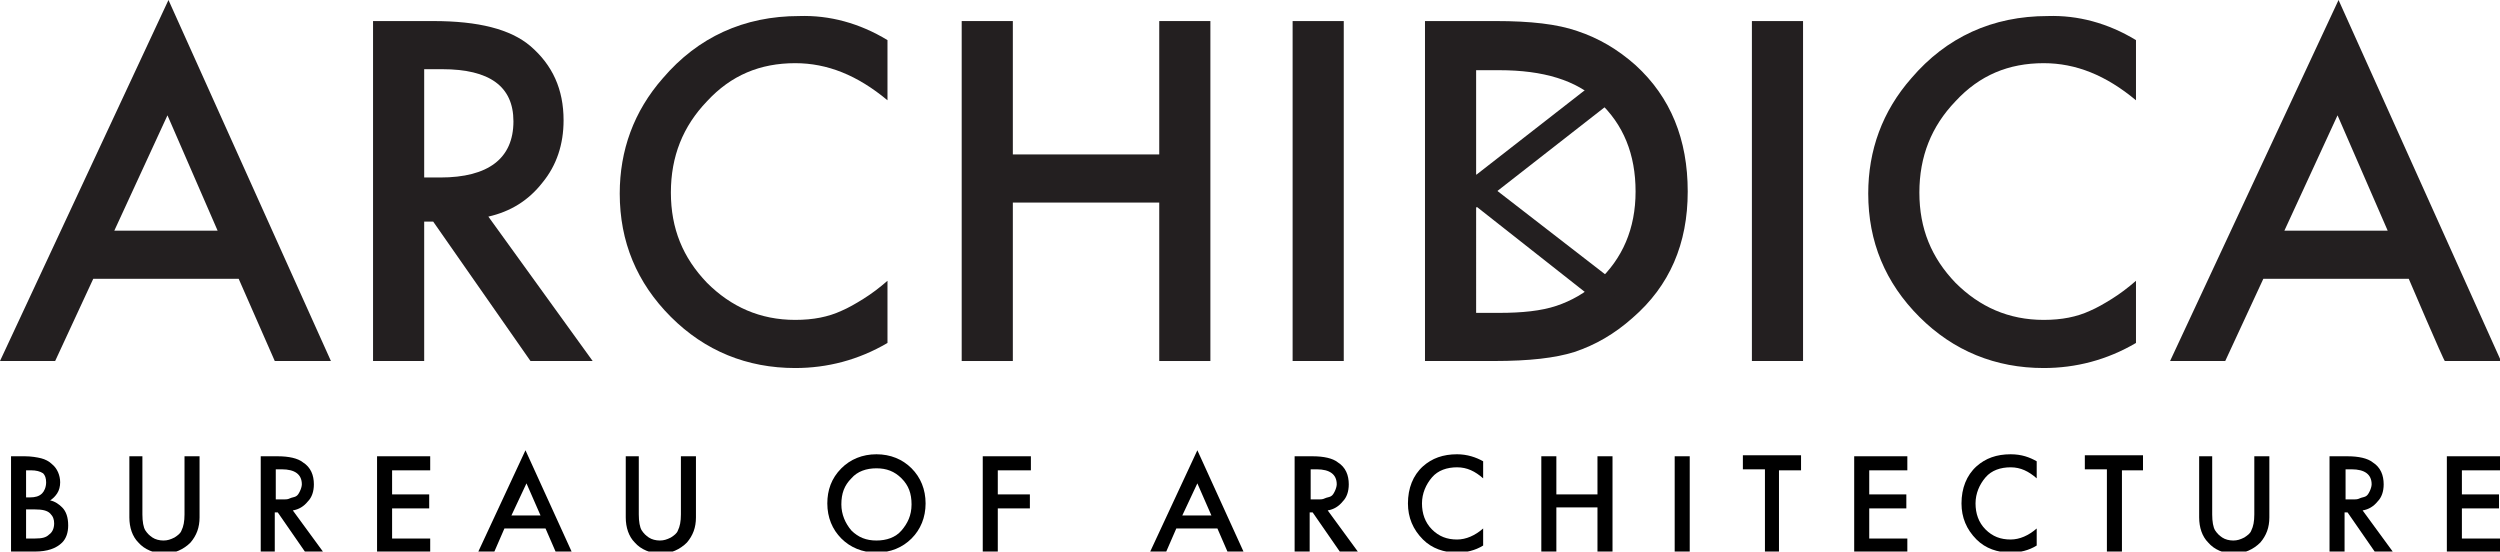
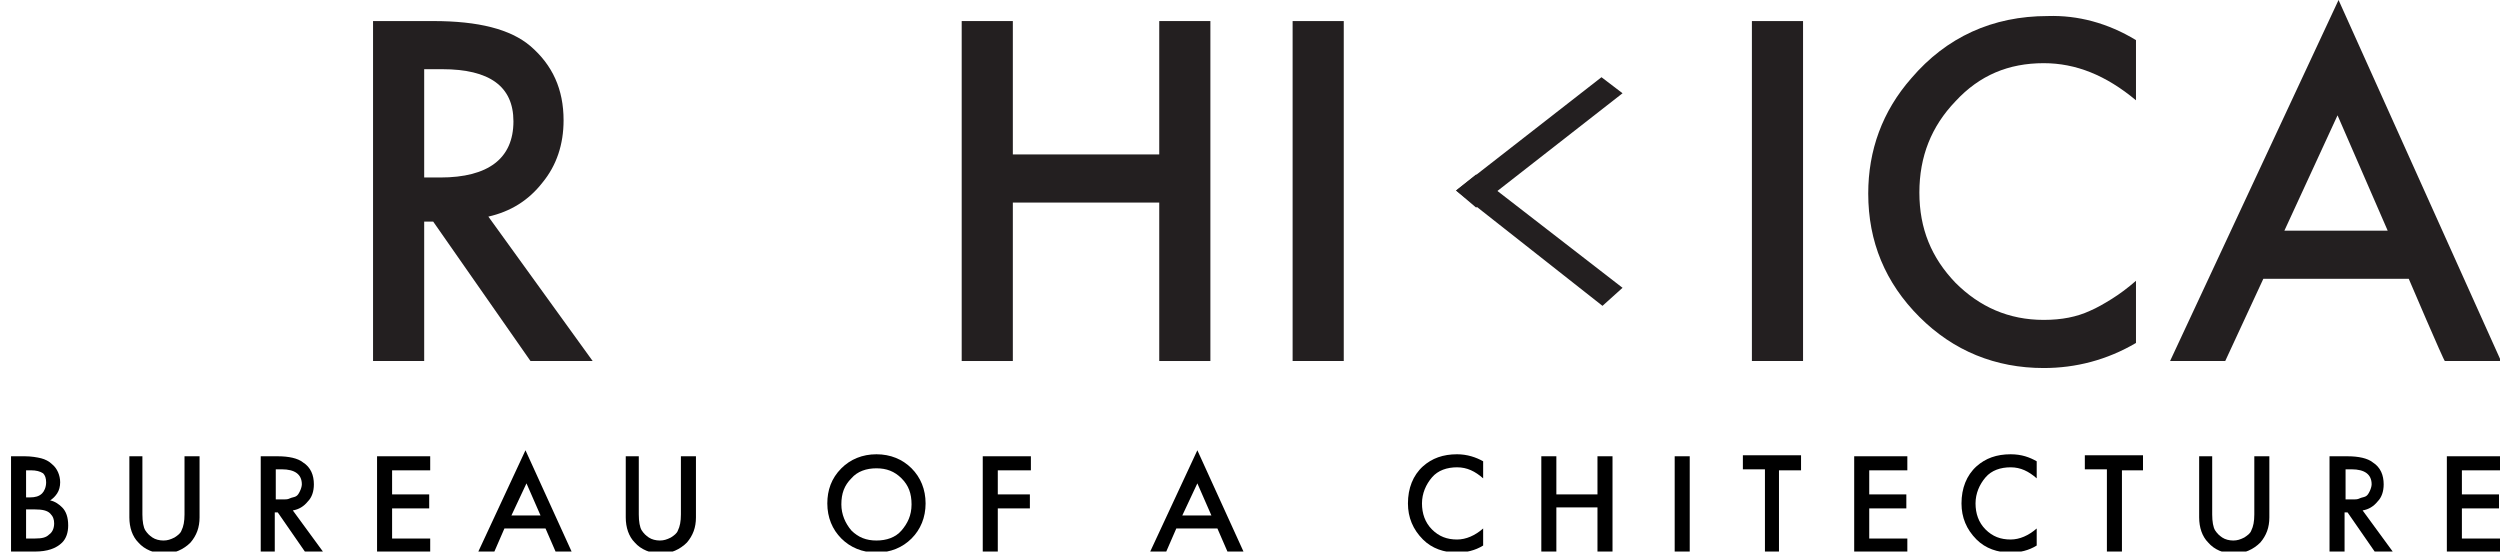
<svg xmlns="http://www.w3.org/2000/svg" version="1.1" id="Layer_2_00000003106890895363807370000018300648693646495899_" x="0px" y="0px" viewBox="0 0 249.3 55" style="enable-background:new 0 0 249.3 55;" xml:space="preserve">
  <style type="text/css"> .st0{fill:#231F20;} </style>
  <g>
-     <path class="st0" d="M23.8,27.8H9.3L5.5,36H0L16.8,0l16.2,36h-5.6L23.8,27.8L23.8,27.8z M21.7,23l-5-11.5L11.4,23 C11.4,23,21.7,23,21.7,23z" />
    <path class="st0" d="M48.7,21.6L59.1,36h-6.2l-9.7-13.9h-0.9V36h-5.1V2.1h6c4.5,0,7.7,0.8,9.7,2.5c2.2,1.9,3.3,4.3,3.3,7.4 c0,2.4-0.7,4.5-2.1,6.2C52.7,20,50.9,21.1,48.7,21.6L48.7,21.6z M42.3,17.7h1.6c4.8,0,7.3-1.9,7.3-5.6c0-3.5-2.4-5.2-7.1-5.2h-1.8 L42.3,17.7L42.3,17.7z" />
-     <path class="st0" d="M88.5,4V10c-3-2.5-6-3.7-9.2-3.7c-3.5,0-6.4,1.2-8.8,3.8c-2.4,2.5-3.6,5.5-3.6,9.1s1.2,6.5,3.6,9 c2.4,2.4,5.3,3.7,8.8,3.7c1.8,0,3.3-0.3,4.6-0.9c0.7-0.3,1.4-0.7,2.2-1.2s1.6-1.1,2.4-1.8v6.2c-2.9,1.7-6,2.5-9.2,2.5 c-4.8,0-9-1.7-12.4-5.1c-3.4-3.4-5.1-7.5-5.1-12.3c0-4.3,1.4-8.2,4.3-11.5c3.5-4.1,8.1-6.2,13.6-6.2C82.7,1.5,85.7,2.3,88.5,4 L88.5,4z" />
    <path class="st0" d="M101,15.4h14.6V2.1h5.1V36h-5.1V20.2H101V36h-5.1V2.1h5.1V15.4z" />
    <path class="st0" d="M134,2.1V36h-5.1V2.1H134z" />
-     <path class="st0" d="M142.1,36V2.1h7.1c3.4,0,6.1,0.3,8.1,1c2.1,0.7,4,1.8,5.8,3.4c3.5,3.2,5.2,7.4,5.2,12.6s-1.8,9.4-5.5,12.6 c-1.8,1.6-3.7,2.7-5.8,3.4c-1.9,0.6-4.5,0.9-8,0.9H142.1L142.1,36z M147.2,31.2h2.3c2.3,0,4.2-0.2,5.7-0.7c1.5-0.5,2.9-1.3,4.1-2.4 c2.5-2.3,3.8-5.3,3.8-9s-1.2-6.7-3.7-9c-2.2-2.1-5.5-3.1-9.9-3.1h-2.3L147.2,31.2L147.2,31.2z" />
    <path class="st0" d="M179.8,2.1V36h-5.1V2.1H179.8z" />
    <path class="st0" d="M213,4V10c-3-2.5-6-3.7-9.2-3.7c-3.5,0-6.4,1.2-8.8,3.8c-2.4,2.5-3.6,5.5-3.6,9.1s1.2,6.5,3.6,9 c2.4,2.4,5.3,3.7,8.8,3.7c1.8,0,3.3-0.3,4.6-0.9c0.7-0.3,1.4-0.7,2.2-1.2c0.8-0.5,1.6-1.1,2.4-1.8v6.2c-2.9,1.7-6,2.5-9.2,2.5 c-4.8,0-9-1.7-12.4-5.1c-3.4-3.4-5.1-7.5-5.1-12.3c0-4.3,1.4-8.2,4.3-11.5c3.5-4.1,8.1-6.2,13.6-6.2C207.2,1.5,210.2,2.3,213,4 L213,4z" />
    <path class="st0" d="M240.2,27.8h-14.5l-3.8,8.2h-5.5l16.8-36l16.2,36h-5.6C243.7,36,240.2,27.8,240.2,27.8z M238.1,23l-5-11.5 L227.8,23H238.1L238.1,23z" />
    <g>
      <polygon class="st0" points="145.2,19 159.8,30.5 161.8,28.7 147.2,17.4 " />
      <polygon class="st0" points="161.8,9.3 147.2,20.7 145.2,19 159.7,7.7 " />
    </g>
  </g>
  <g>
    <path d="M1.1,45.5h1.4c0.6,0,1.2,0.1,1.6,0.2c0.4,0.1,0.8,0.3,1.1,0.6C5.7,46.7,6,47.4,6,48.1c0,0.4-0.1,0.8-0.3,1.1 c-0.2,0.3-0.4,0.5-0.7,0.7c0.5,0.1,0.9,0.4,1.2,0.7c0.4,0.4,0.6,1,0.6,1.8c0,0.7-0.2,1.3-0.6,1.7C5.6,54.7,4.7,55,3.5,55H1.1V45.5z M2.6,46.9v2.7H3c0.5,0,0.9-0.1,1.2-0.4c0.2-0.2,0.4-0.6,0.4-1.1c0-0.4-0.1-0.7-0.3-0.9C4,47,3.6,46.9,3.1,46.9H2.6z M2.6,50.8v2.9 h0.9c0.7,0,1.1-0.1,1.4-0.4c0.3-0.2,0.5-0.6,0.5-1.1c0-0.4-0.1-0.7-0.4-1c-0.3-0.3-0.8-0.4-1.5-0.4H2.6z" />
    <path d="M12.7,45.5h1.5v5.8c0,0.7,0.1,1.3,0.3,1.6c0.2,0.3,0.4,0.5,0.7,0.7c0.3,0.2,0.7,0.3,1.1,0.3c0.4,0,0.7-0.1,1.1-0.3 c0.3-0.2,0.6-0.4,0.7-0.7c0.2-0.4,0.3-0.9,0.3-1.6v-5.8h1.5v6.1c0,1-0.3,1.8-0.9,2.5c-0.7,0.7-1.6,1.1-2.6,1.1s-2-0.4-2.6-1.1 c-0.6-0.6-0.9-1.5-0.9-2.5V45.5z" />
    <path d="M26,45.5h1.7c1.1,0,2,0.2,2.5,0.6c0.8,0.5,1.1,1.3,1.1,2.2c0,0.7-0.2,1.3-0.6,1.7c-0.4,0.5-0.9,0.8-1.5,0.9l3,4.1h-1.8 l-2.7-3.9h-0.3V55H26V45.5z M27.5,46.8v3H28c0.1,0,0.2,0,0.4,0c0.1,0,0.3,0,0.5-0.1c0.2-0.1,0.4-0.1,0.6-0.2 c0.2-0.1,0.3-0.3,0.4-0.5s0.2-0.5,0.2-0.7c0-1-0.7-1.5-2-1.5H27.5z" />
    <path d="M42.9,45.5v1.4h-3.8v2.4h3.7v1.4h-3.7v3h3.8V55h-5.3v-9.5H42.9z" />
    <path d="M55.4,55l-1-2.3h-4.1l-1,2.3h-1.6l4.7-10.1L57,55H55.4z M51,51.4h2.9l-1.4-3.2L51,51.4z" />
    <path d="M62.2,45.5h1.5v5.8c0,0.7,0.1,1.3,0.3,1.6c0.2,0.3,0.4,0.5,0.7,0.7c0.3,0.2,0.7,0.3,1.1,0.3c0.4,0,0.7-0.1,1.1-0.3 c0.3-0.2,0.6-0.4,0.7-0.7c0.2-0.4,0.3-0.9,0.3-1.6v-5.8h1.5v6.1c0,1-0.3,1.8-0.9,2.5c-0.7,0.7-1.6,1.1-2.6,1.1s-2-0.4-2.6-1.1 c-0.6-0.6-0.9-1.5-0.9-2.5V45.5z" />
    <path d="M83.9,46.7c0.9-0.9,2.1-1.4,3.5-1.4c1.4,0,2.6,0.5,3.5,1.4c0.9,0.9,1.4,2.1,1.4,3.5c0,1.4-0.5,2.6-1.4,3.5 c-0.9,0.9-2.1,1.4-3.5,1.4c-1.4,0-2.6-0.5-3.5-1.4c-0.9-0.9-1.4-2.1-1.4-3.5C82.5,48.9,82.9,47.7,83.9,46.7z M84.9,52.9 c0.7,0.7,1.5,1,2.5,1c1,0,1.9-0.3,2.5-1s1-1.5,1-2.6c0-1.1-0.3-1.9-1-2.6s-1.5-1-2.5-1c-1,0-1.9,0.3-2.5,1c-0.7,0.7-1,1.5-1,2.6 C83.9,51.3,84.3,52.2,84.9,52.9z" />
    <path d="M102.8,45.5v1.4h-3.3v2.4h3.2v1.4h-3.2V55H98v-9.5H102.8z" />
    <path d="M122.4,55l-1-2.3h-4.1l-1,2.3h-1.6l4.7-10.1L124,55H122.4z M117.9,51.4h2.9l-1.4-3.2L117.9,51.4z" />
-     <path d="M129.2,45.5h1.7c1.1,0,2,0.2,2.5,0.6c0.8,0.5,1.1,1.3,1.1,2.2c0,0.7-0.2,1.3-0.6,1.7c-0.4,0.5-0.9,0.8-1.5,0.9l3,4.1h-1.8 l-2.7-3.9h-0.3V55h-1.5V45.5z M130.7,46.8v3h0.5c0.1,0,0.2,0,0.4,0c0.1,0,0.3,0,0.5-0.1c0.2-0.1,0.4-0.1,0.6-0.2 c0.2-0.1,0.3-0.3,0.4-0.5c0.1-0.2,0.2-0.5,0.2-0.7c0-1-0.7-1.5-2-1.5H130.7z" />
    <path d="M147.9,46v1.7c-0.8-0.7-1.6-1.1-2.6-1.1c-1,0-1.9,0.3-2.5,1c-0.6,0.7-1,1.6-1,2.6c0,1,0.3,1.9,1,2.6c0.7,0.7,1.5,1,2.5,1 c0.9,0,1.8-0.4,2.6-1.1v1.7c-0.8,0.5-1.7,0.7-2.6,0.7c-1.3,0-2.5-0.4-3.4-1.3c-1-1-1.5-2.2-1.5-3.6c0-1.5,0.5-2.8,1.5-3.7 c0.9-0.8,2-1.2,3.4-1.2C146.3,45.3,147.2,45.6,147.9,46z" />
    <path d="M155.2,45.5v3.8h4.1v-3.8h1.5V55h-1.5v-4.4h-4.1V55h-1.5v-9.5H155.2z" />
    <path d="M167,45.5h1.5V55H167V45.5z" />
    <path d="M179.6,46.9h-2.2V55H176v-8.2h-2.2v-1.4h5.8V46.9z" />
    <path d="M190.2,45.5v1.4h-3.8v2.4h3.7v1.4h-3.7v3h3.8V55h-5.3v-9.5H190.2z" />
    <path d="M203.1,46v1.7c-0.8-0.7-1.6-1.1-2.6-1.1c-1,0-1.9,0.3-2.5,1c-0.6,0.7-1,1.6-1,2.6c0,1,0.3,1.9,1,2.6c0.7,0.7,1.5,1,2.5,1 c0.9,0,1.8-0.4,2.6-1.1v1.7c-0.8,0.5-1.7,0.7-2.6,0.7c-1.3,0-2.5-0.4-3.4-1.3c-1-1-1.5-2.2-1.5-3.6c0-1.5,0.5-2.8,1.5-3.7 c0.9-0.8,2-1.2,3.4-1.2C201.6,45.3,202.4,45.6,203.1,46z" />
    <path d="M213.8,46.9h-2.2V55h-1.5v-8.2h-2.2v-1.4h5.8V46.9z" />
    <path d="M219.1,45.5h1.5v5.8c0,0.7,0.1,1.3,0.3,1.6c0.2,0.3,0.4,0.5,0.7,0.7c0.3,0.2,0.7,0.3,1.1,0.3c0.4,0,0.7-0.1,1.1-0.3 c0.3-0.2,0.6-0.4,0.7-0.7c0.2-0.4,0.3-0.9,0.3-1.6v-5.8h1.5v6.1c0,1-0.3,1.8-0.9,2.5c-0.7,0.7-1.6,1.1-2.6,1.1 c-1.1,0-2-0.4-2.6-1.1c-0.6-0.6-0.9-1.5-0.9-2.5V45.5z" />
    <path d="M232.4,45.5h1.7c1.1,0,2,0.2,2.5,0.6c0.8,0.5,1.1,1.3,1.1,2.2c0,0.7-0.2,1.3-0.6,1.7c-0.4,0.5-0.9,0.8-1.5,0.9l3,4.1h-1.8 l-2.7-3.9h-0.3V55h-1.5V45.5z M233.9,46.8v3h0.5c0.1,0,0.2,0,0.4,0c0.1,0,0.3,0,0.5-0.1c0.2-0.1,0.4-0.1,0.6-0.2 c0.2-0.1,0.3-0.3,0.4-0.5c0.1-0.2,0.2-0.5,0.2-0.7c0-1-0.7-1.5-2-1.5H233.9z" />
    <path d="M249.3,45.5v1.4h-3.8v2.4h3.7v1.4h-3.7v3h3.8V55h-5.3v-9.5H249.3z" />
  </g>
</svg>